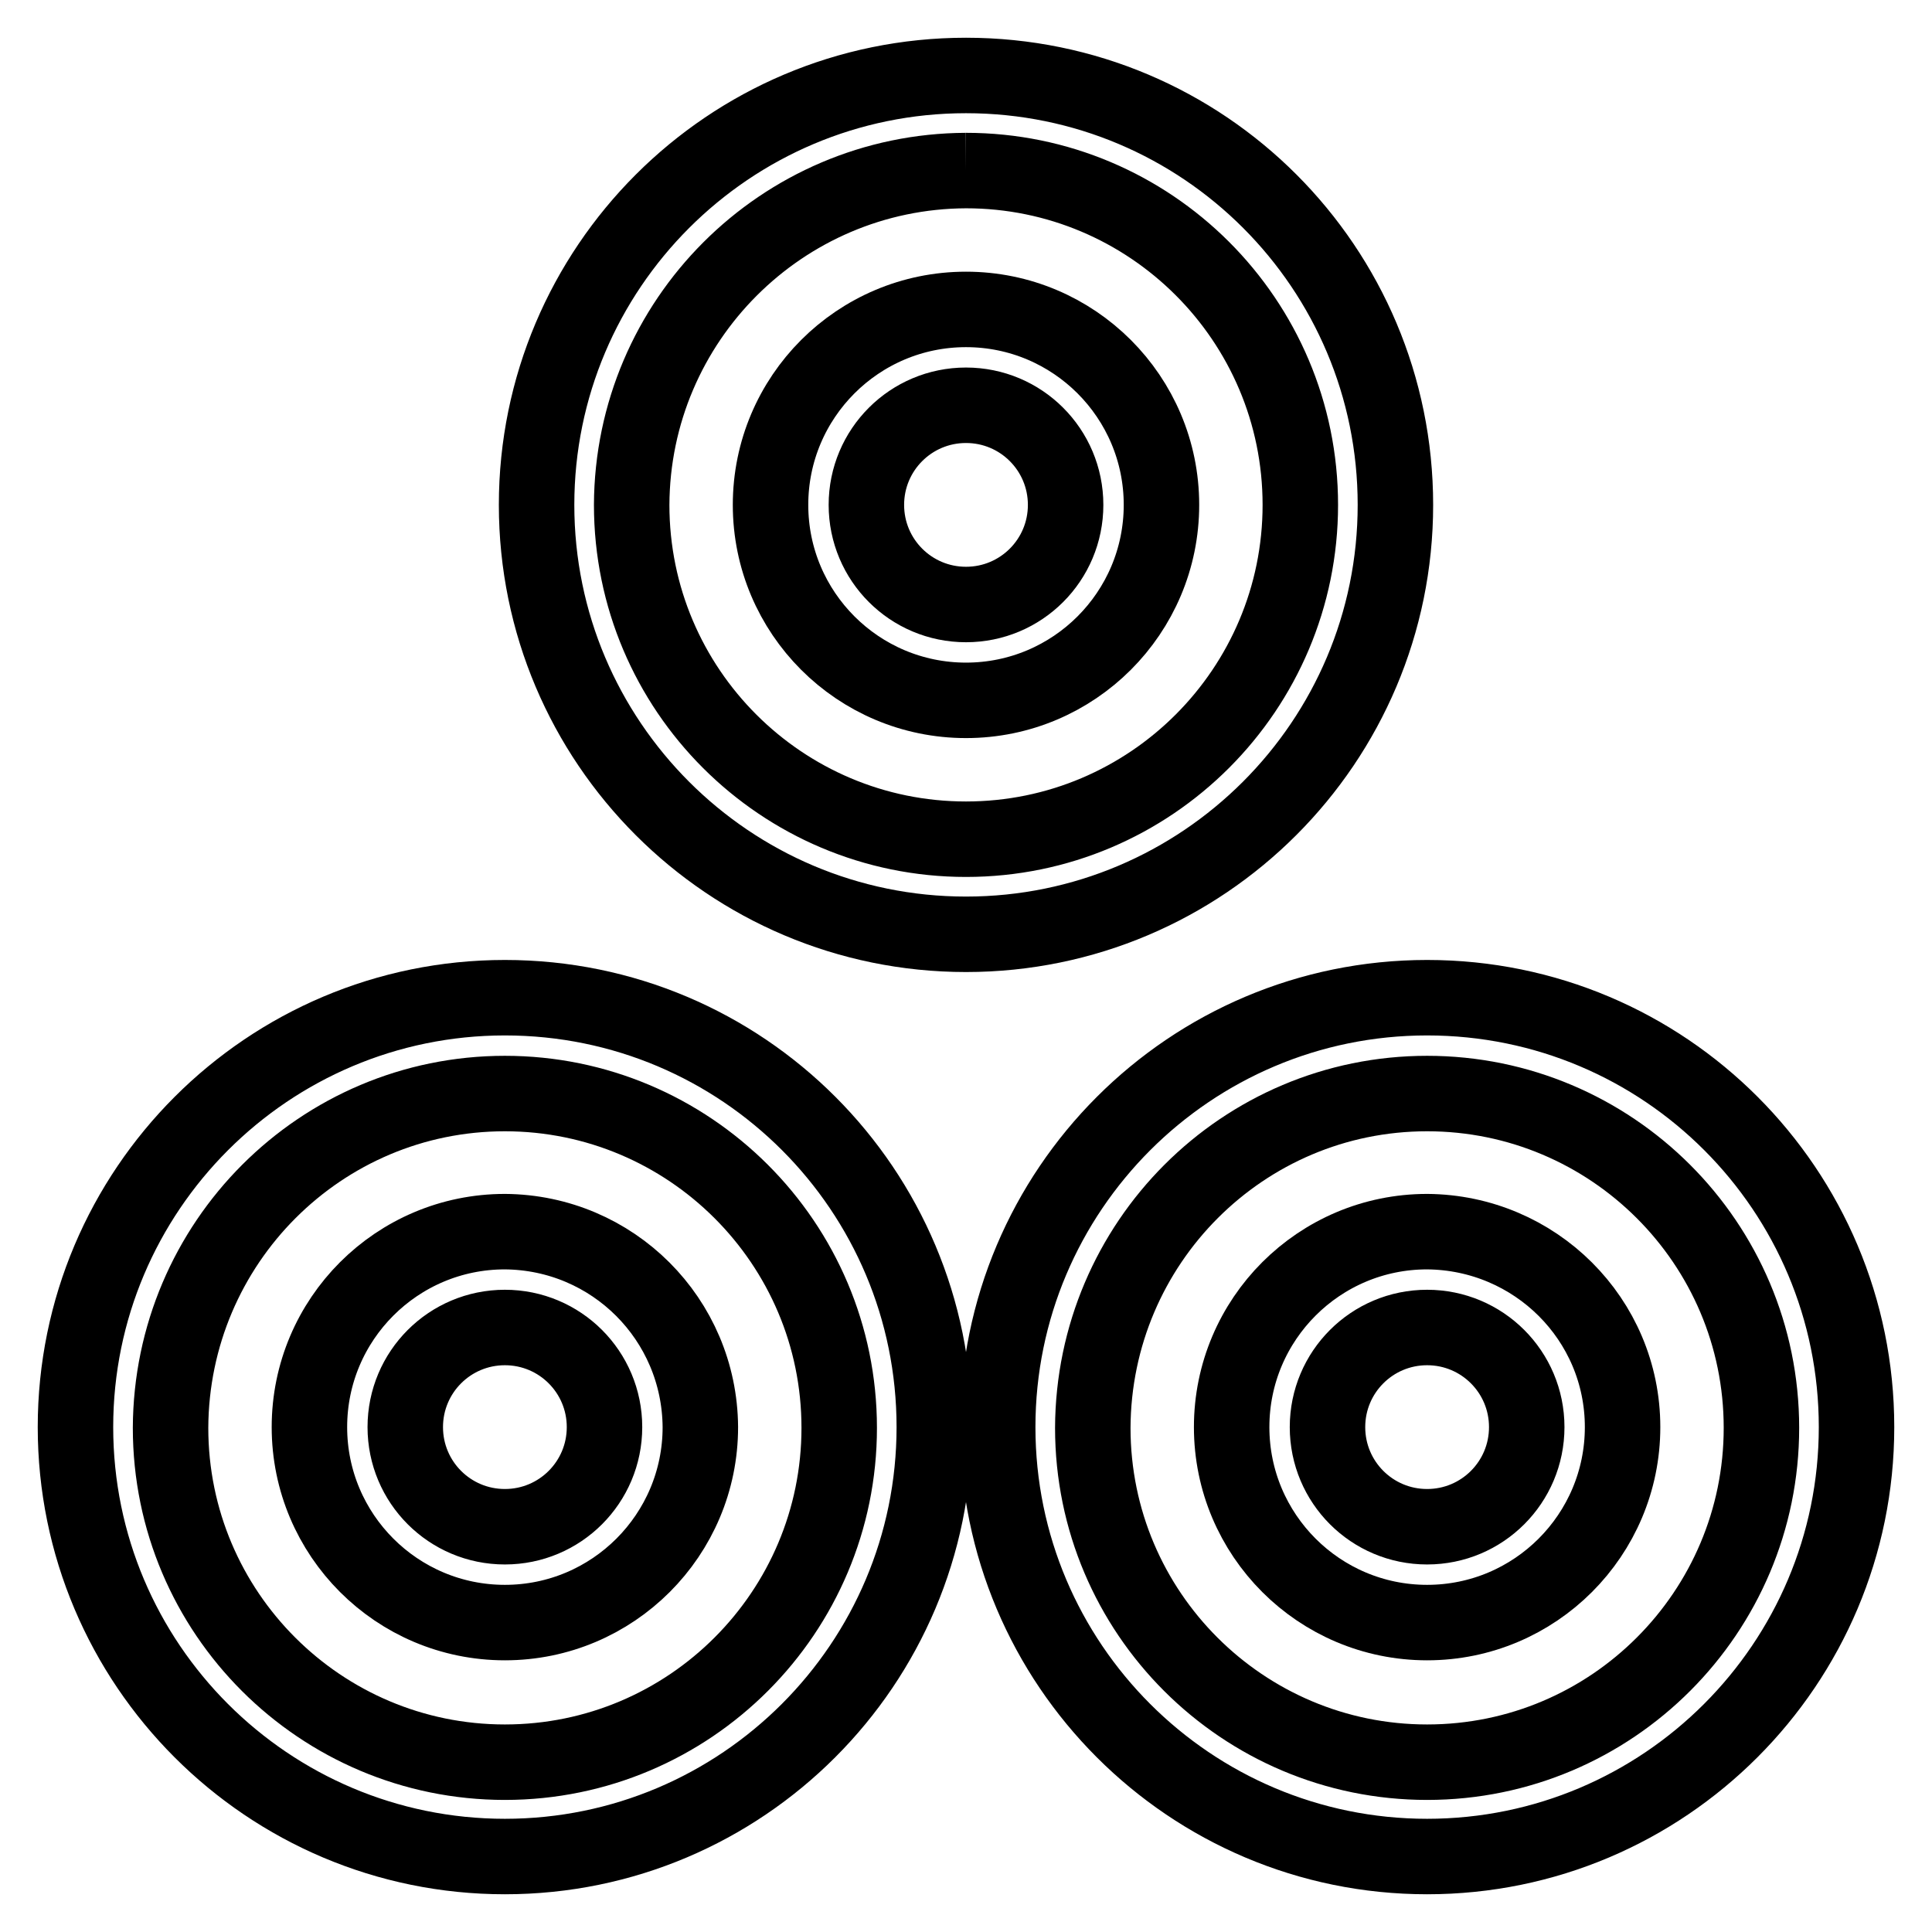
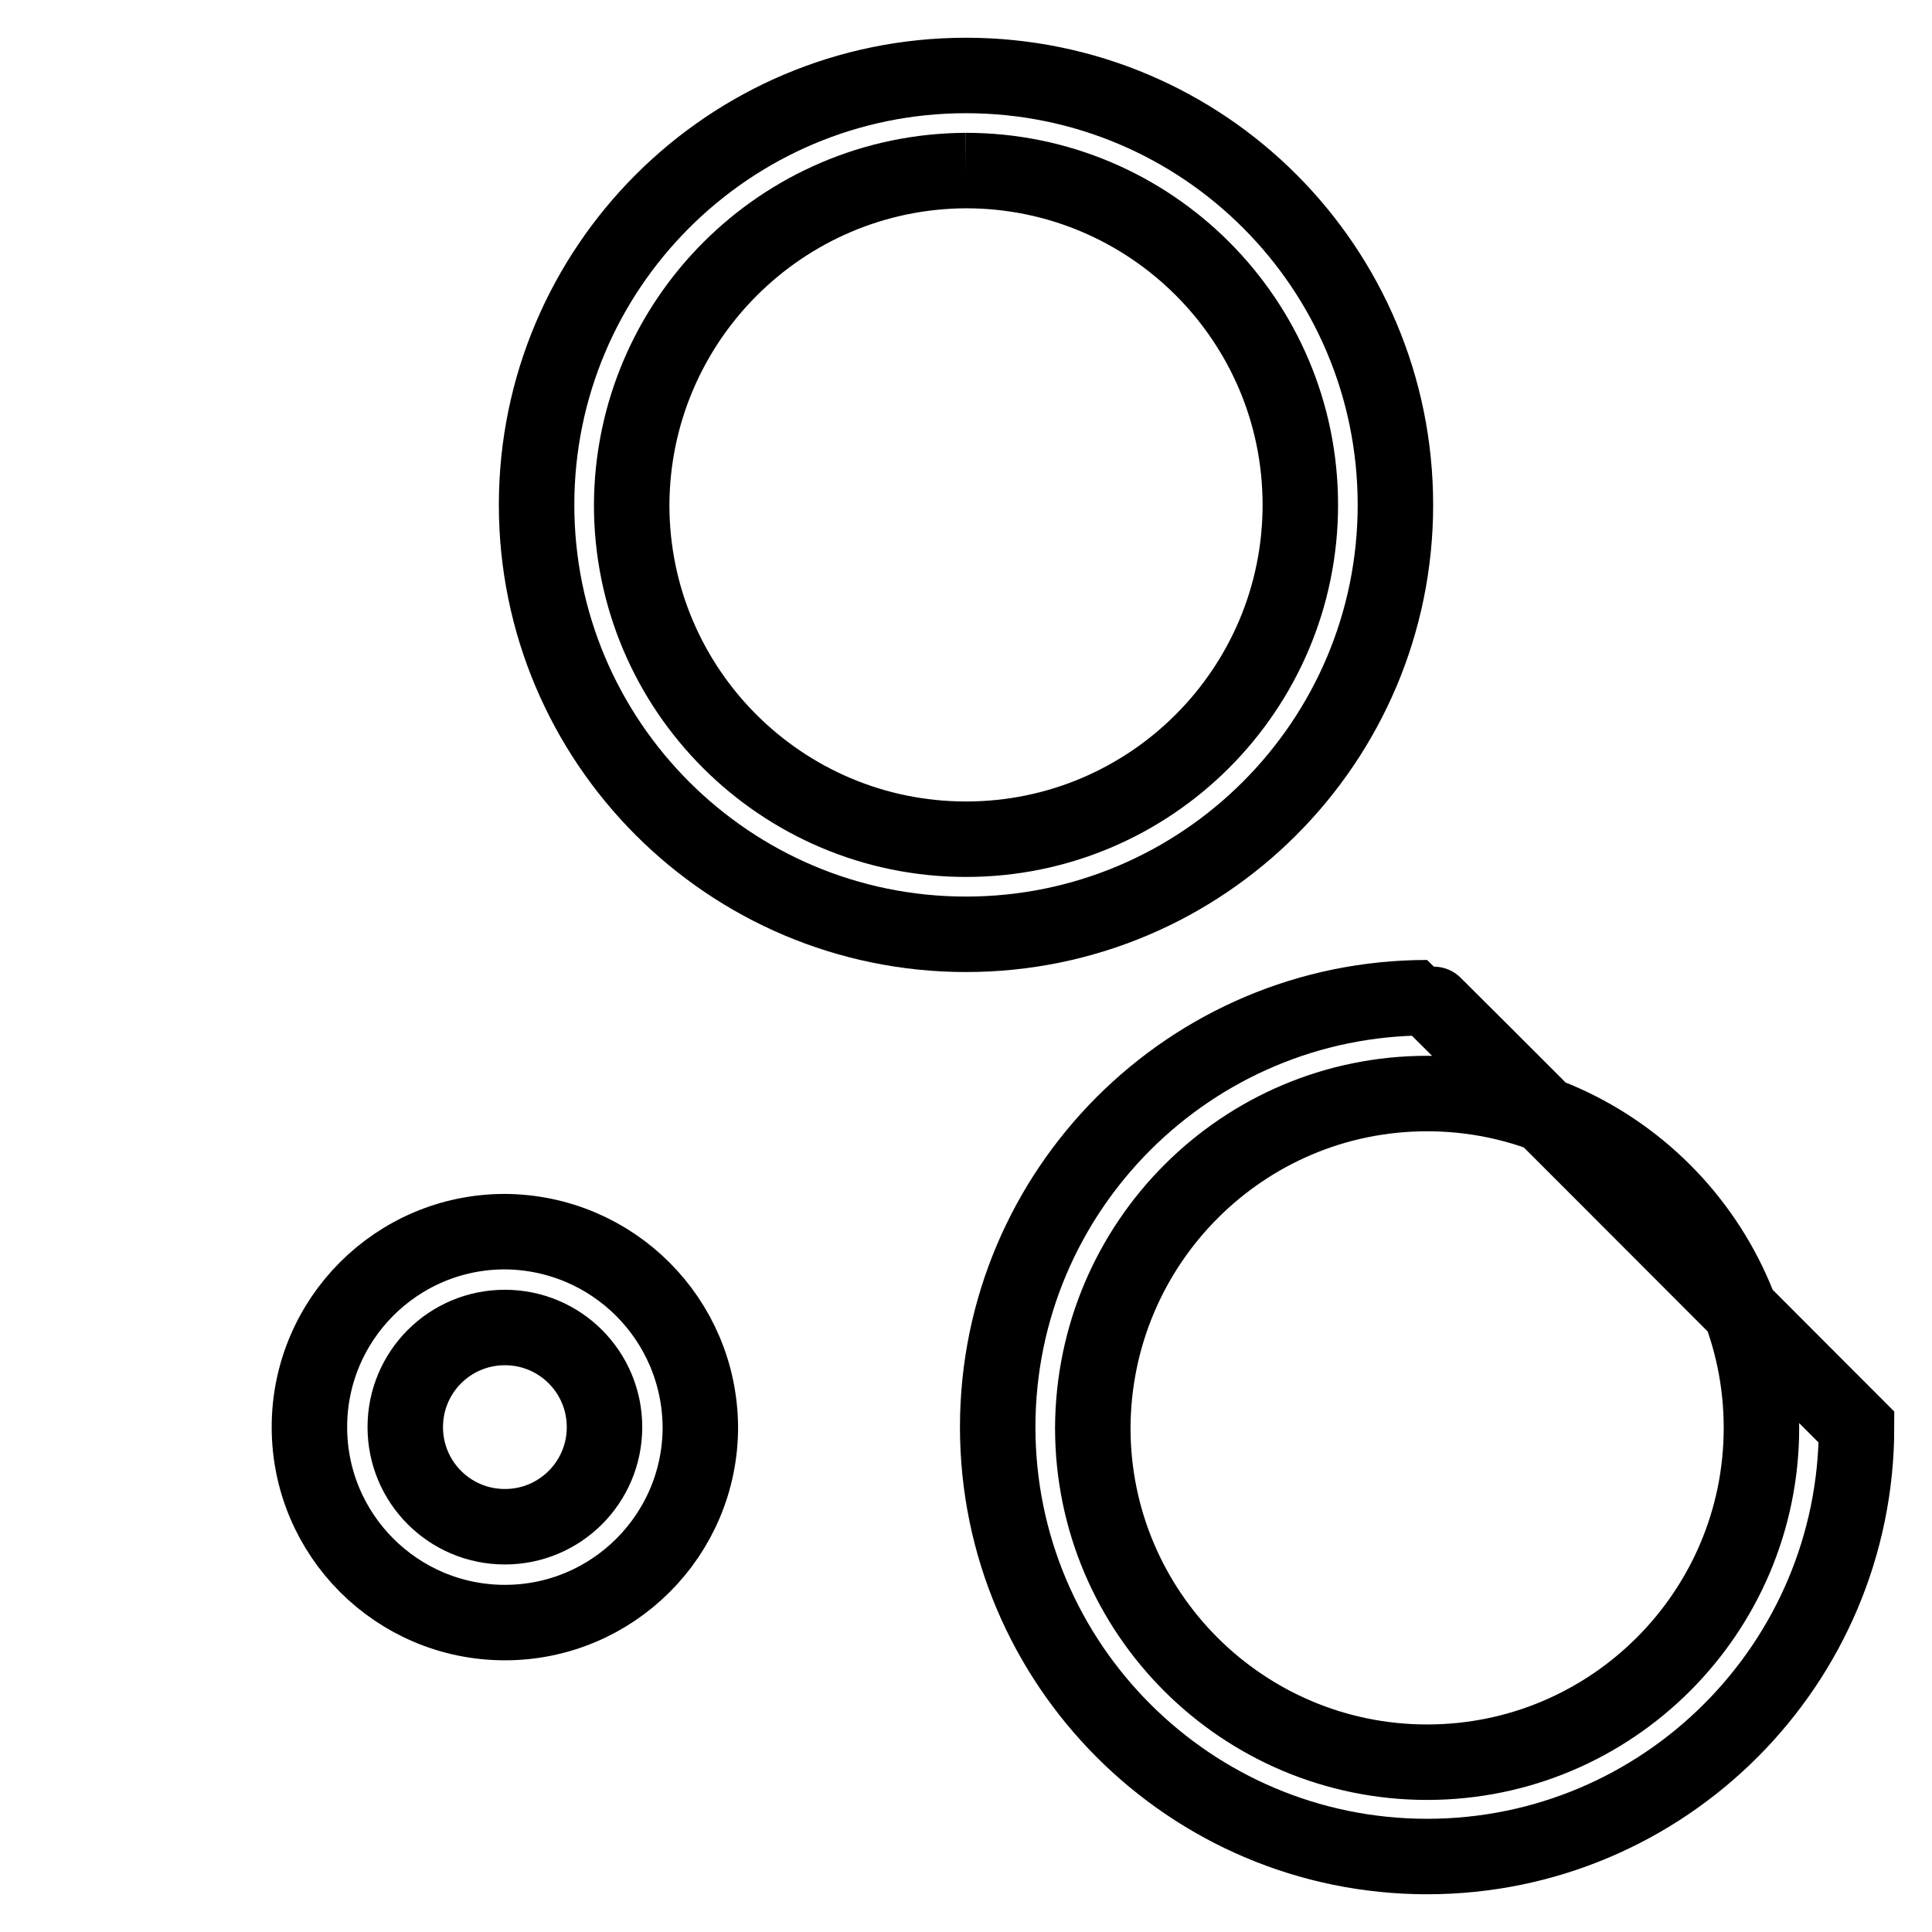
<svg xmlns="http://www.w3.org/2000/svg" version="1.1" x="0px" y="0px" viewBox="0 0 256 256" enable-background="new 0 0 256 256" xml:space="preserve">
  <g>
    <path stroke-width="10" fill-opacity="0" stroke="#000000" d="M128,22.6c24.4,0,44.3,19.8,44.3,44.3c0,24.4-19.8,44.3-44.3,44.3c-24.4,0-44.3-19.8-44.3-44.3 C83.8,42.5,103.6,22.7,128,22.6 M128,10c-31.4,0-56.9,25.5-56.9,56.9s25.5,56.9,56.9,56.9s56.9-25.5,56.9-56.9 C184.9,35.5,159.5,10,128,10C128.1,10,128,10,128,10z" />
-     <path stroke-width="10" fill-opacity="0" stroke="#000000" d="M128,53.7c7.3,0,13.2,5.9,13.2,13.2s-5.9,13.2-13.2,13.2c-7.3,0-13.2-5.9-13.2-13.2l0,0 C114.8,59.6,120.7,53.7,128,53.7 M128,41c-14.3,0-25.9,11.6-25.9,25.9c0,14.3,11.6,25.9,25.9,25.9c14.3,0,25.9-11.6,25.9-25.9 C153.9,52.6,142.3,41,128,41z M66.9,144.9c24.4,0,44.3,19.8,44.3,44.3c0,24.4-19.8,44.3-44.3,44.3c-24.4,0-44.3-19.8-44.3-44.3l0,0 C22.7,164.7,42.5,144.9,66.9,144.9 M66.9,132.2c-31.4,0-56.9,25.5-56.9,56.9S35.5,246,66.9,246s56.9-25.5,56.9-56.9 C123.8,157.7,98.4,132.2,66.9,132.2C66.9,132.2,66.9,132.2,66.9,132.2z" />
-     <path stroke-width="10" fill-opacity="0" stroke="#000000" d="M66.9,175.9c7.3,0,13.2,5.9,13.2,13.2c0,7.3-5.9,13.2-13.2,13.2s-13.2-5.9-13.2-13.2l0,0 C53.7,181.8,59.6,175.9,66.9,175.9 M66.9,163.2c-14.3,0-25.9,11.6-25.9,25.9S52.6,215,66.9,215c14.3,0,25.9-11.6,25.9-25.9l0,0 C92.7,174.8,81.2,163.3,66.9,163.2z M189.1,144.9c24.4,0,44.3,19.8,44.3,44.3c0,24.4-19.8,44.3-44.3,44.3 c-24.4,0-44.3-19.8-44.3-44.3l0,0C144.9,164.7,164.7,144.9,189.1,144.9 M189.1,132.2c-31.4,0-56.9,25.5-56.9,56.9 s25.5,56.9,56.9,56.9s56.9-25.5,56.9-56.9C246,157.7,220.6,132.2,189.1,132.2C189.2,132.2,189.1,132.2,189.1,132.2z" />
-     <path stroke-width="10" fill-opacity="0" stroke="#000000" d="M189.1,175.9c7.3,0,13.2,5.9,13.2,13.2c0,7.3-5.9,13.2-13.2,13.2c-7.3,0-13.2-5.9-13.2-13.2l0,0 C175.9,181.8,181.8,175.9,189.1,175.9 M189.1,163.2c-14.3,0-25.9,11.6-25.9,25.9s11.6,25.9,25.9,25.9s25.9-11.6,25.9-25.9l0,0 C215,174.8,203.4,163.3,189.1,163.2z" />
+     <path stroke-width="10" fill-opacity="0" stroke="#000000" d="M66.9,175.9c7.3,0,13.2,5.9,13.2,13.2c0,7.3-5.9,13.2-13.2,13.2s-13.2-5.9-13.2-13.2l0,0 C53.7,181.8,59.6,175.9,66.9,175.9 M66.9,163.2c-14.3,0-25.9,11.6-25.9,25.9S52.6,215,66.9,215c14.3,0,25.9-11.6,25.9-25.9l0,0 C92.7,174.8,81.2,163.3,66.9,163.2z M189.1,144.9c24.4,0,44.3,19.8,44.3,44.3c0,24.4-19.8,44.3-44.3,44.3 c-24.4,0-44.3-19.8-44.3-44.3l0,0C144.9,164.7,164.7,144.9,189.1,144.9 M189.1,132.2c-31.4,0-56.9,25.5-56.9,56.9 s25.5,56.9,56.9,56.9s56.9-25.5,56.9-56.9C189.2,132.2,189.1,132.2,189.1,132.2z" />
  </g>
</svg>